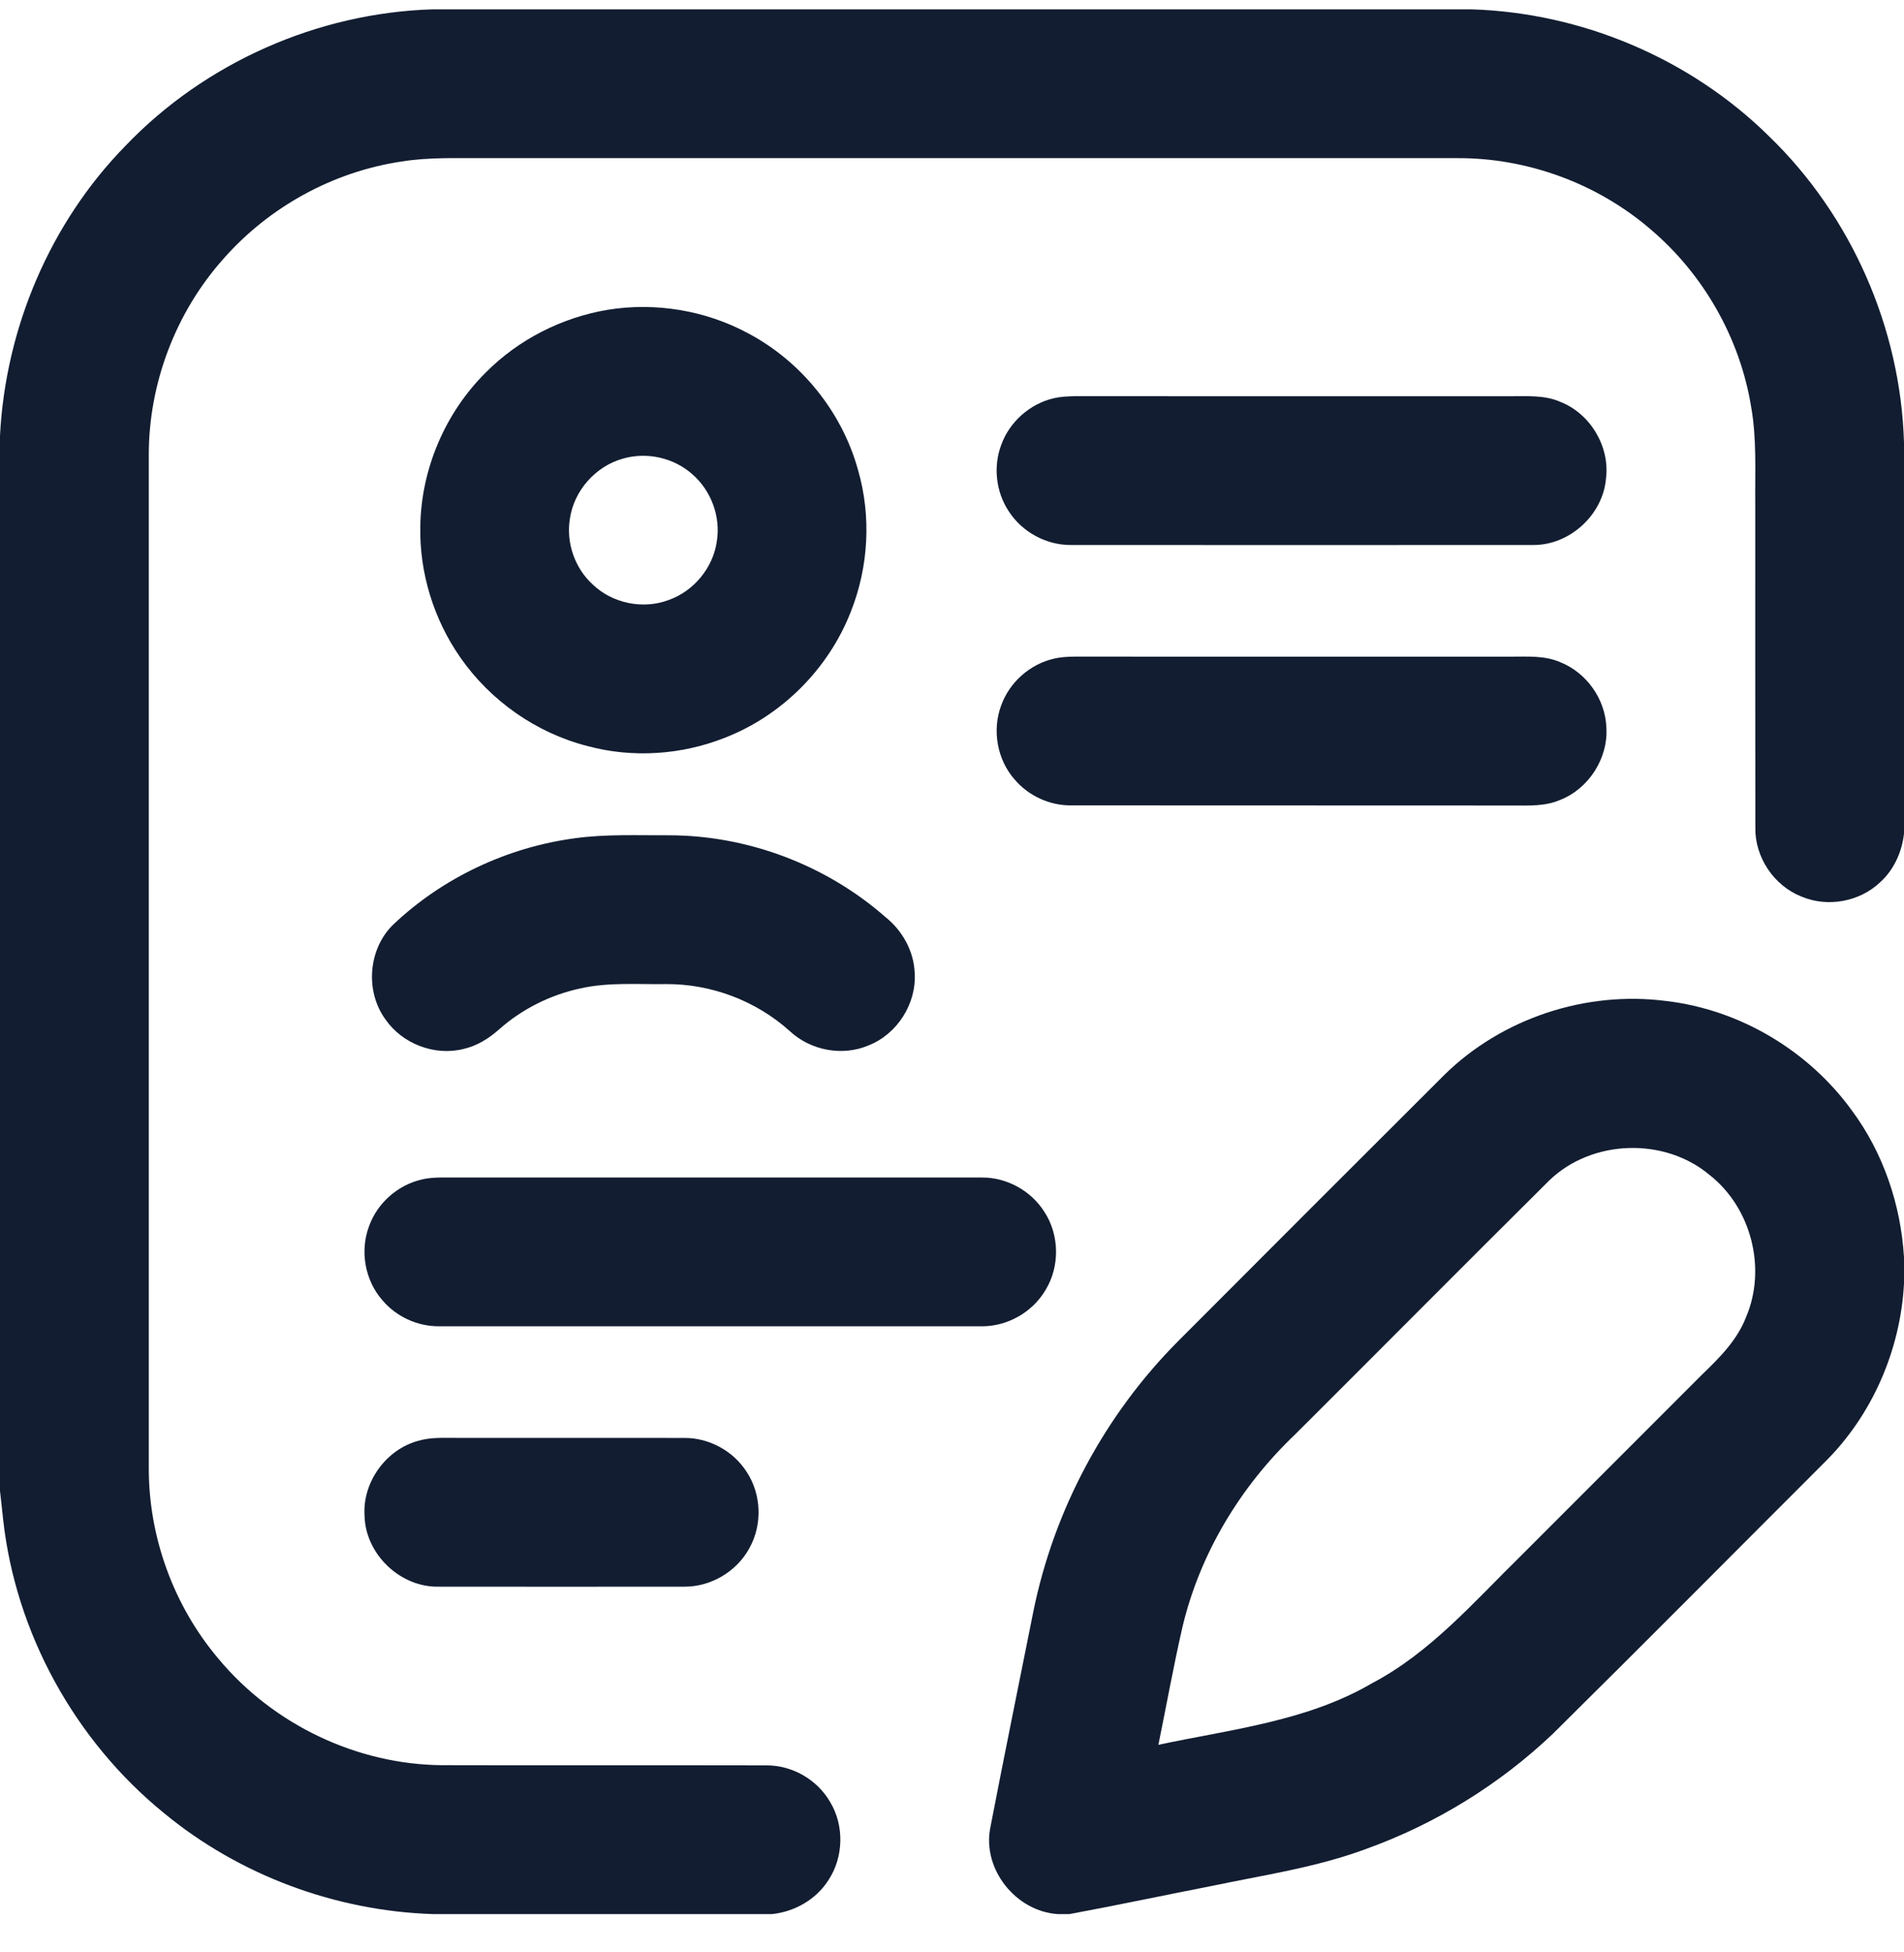
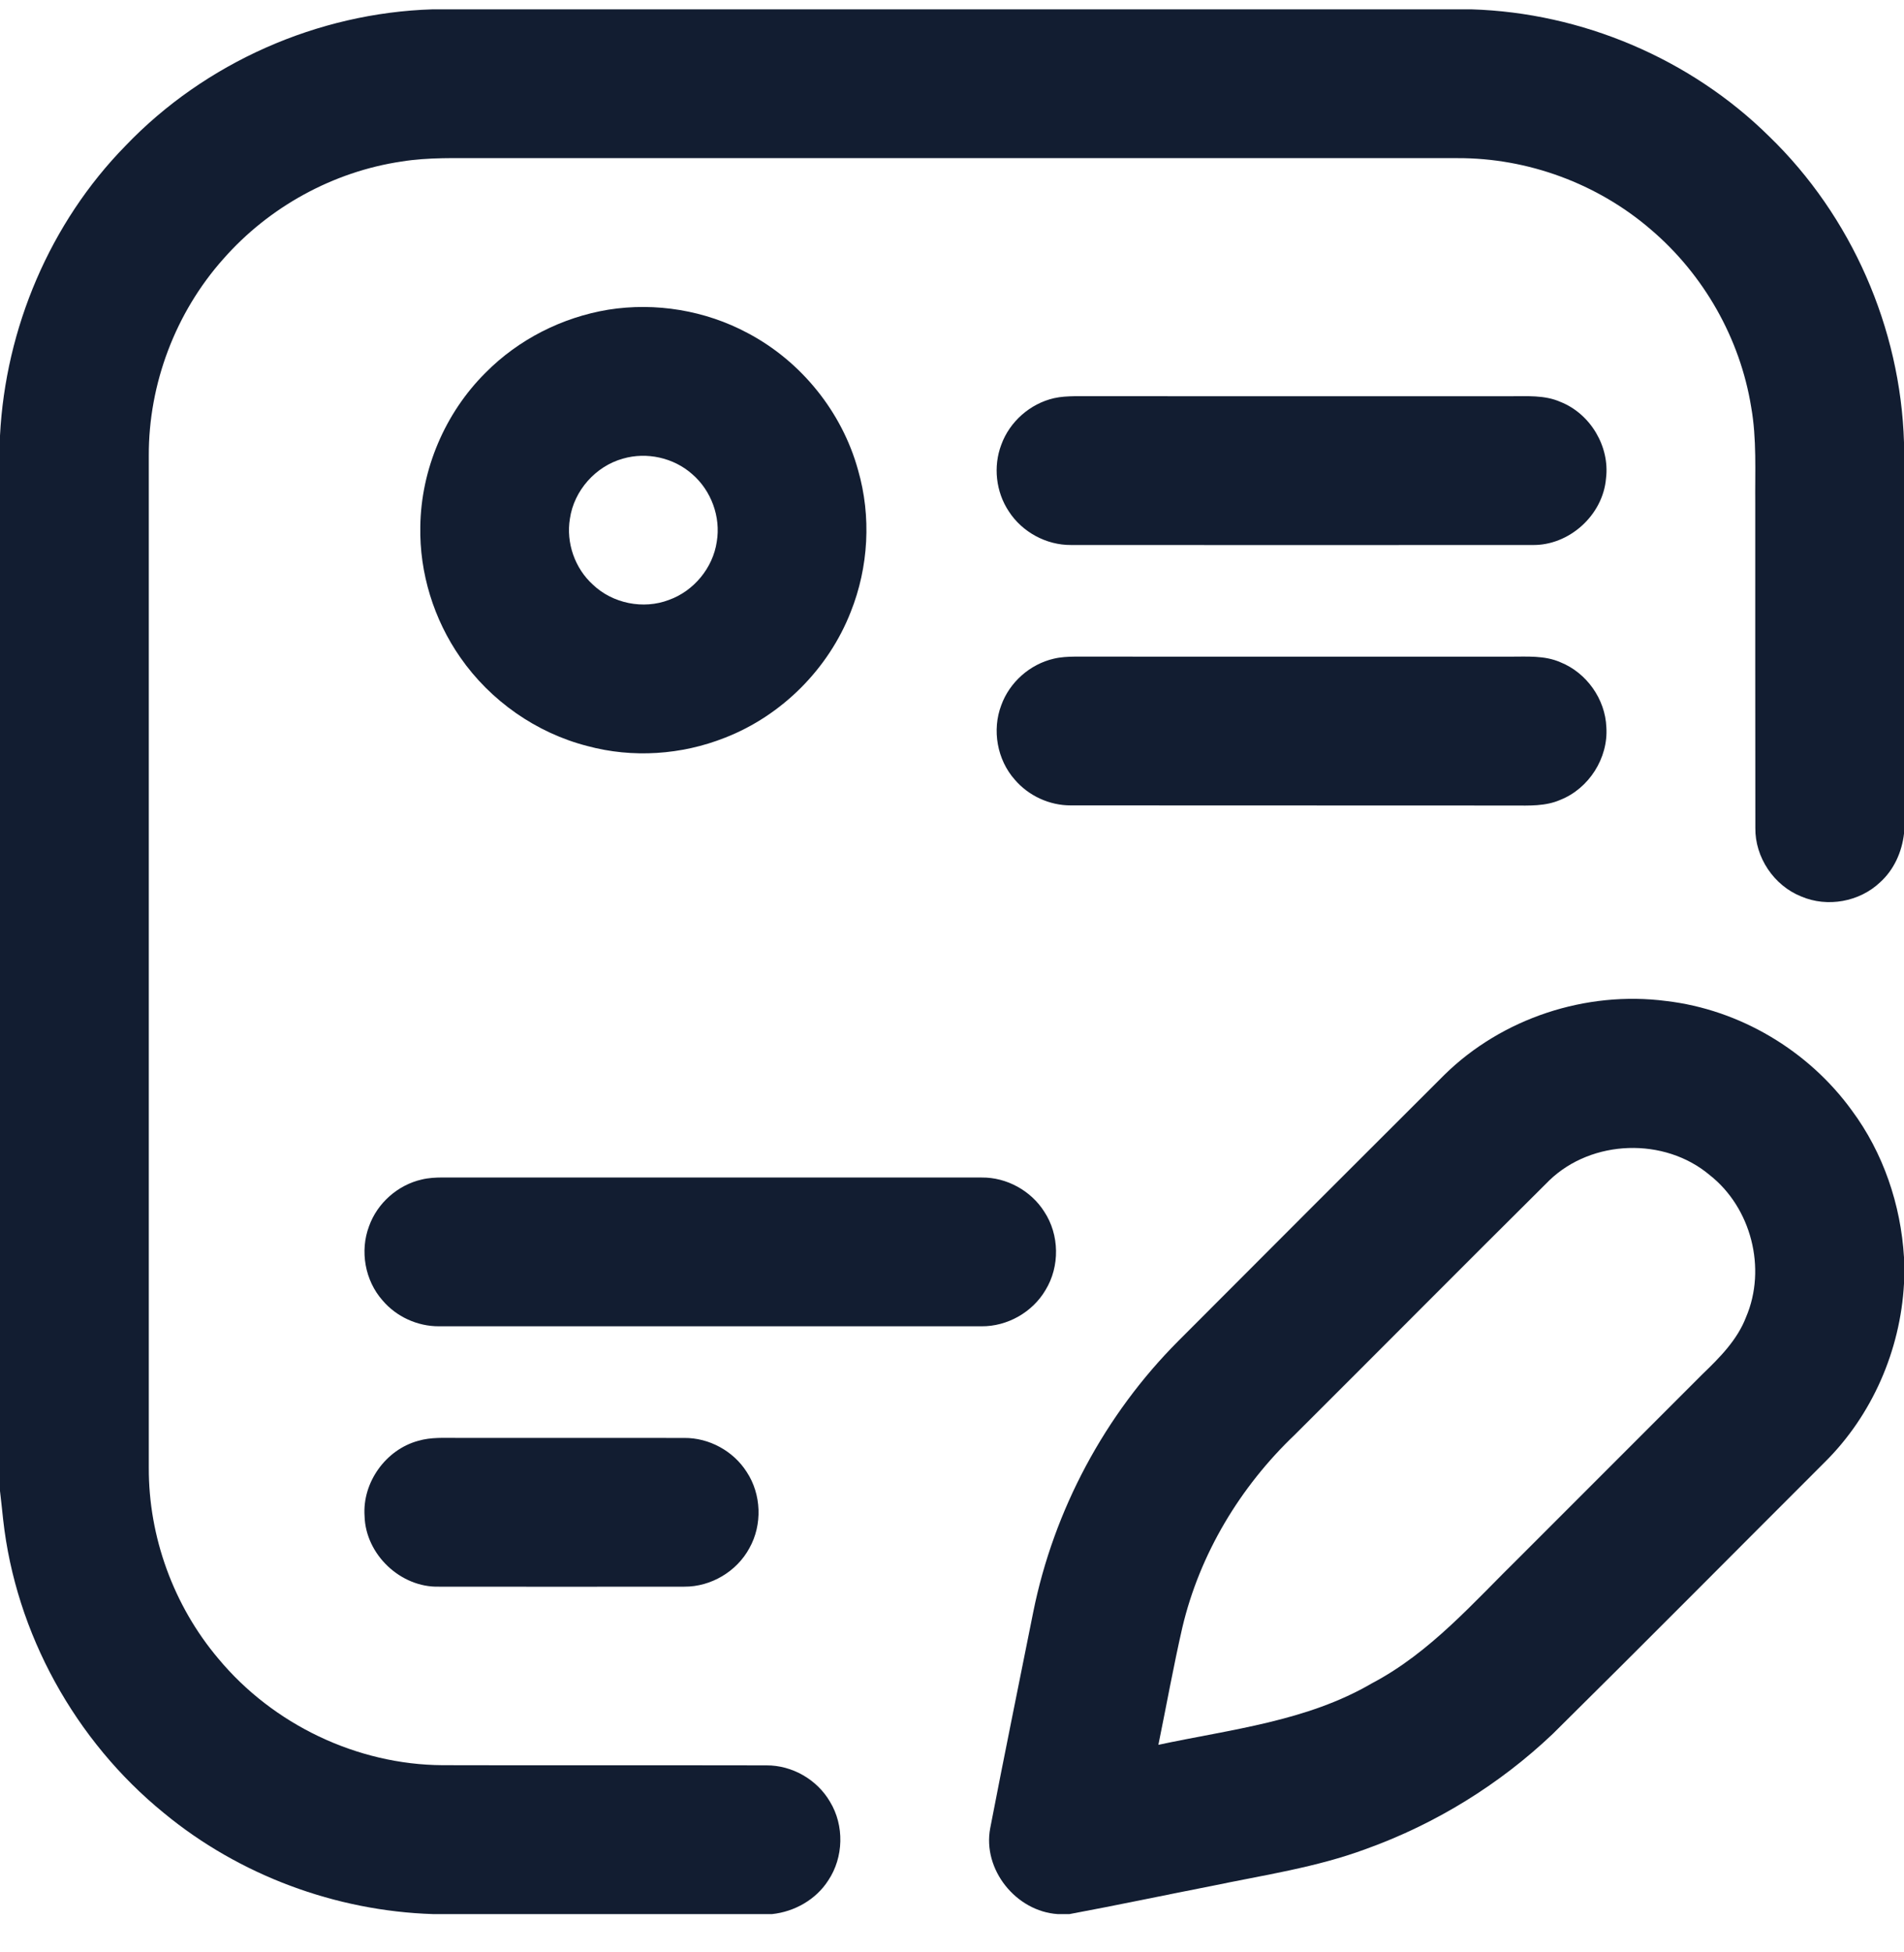
<svg xmlns="http://www.w3.org/2000/svg" width="40" height="41" viewBox="0 0 40 41" fill="none">
  <path d="M9.091 0.196H30.908C33.232 0.266 35.514 1.231 37.169 2.866C38.896 4.537 39.927 6.889 40 9.29V17.507C39.956 17.891 39.789 18.266 39.498 18.528C39.066 18.939 38.39 19.061 37.841 18.826C37.268 18.598 36.868 18.004 36.877 17.386C36.873 15.12 36.876 12.855 36.875 10.589C36.868 9.908 36.909 9.22 36.789 8.546C36.556 7.105 35.79 5.762 34.679 4.818C33.562 3.856 32.096 3.316 30.623 3.321C23.801 3.32 16.98 3.321 10.158 3.321C9.584 3.323 9.005 3.3 8.435 3.392C6.999 3.605 5.653 4.345 4.695 5.434C3.689 6.56 3.12 8.061 3.126 9.57C3.125 16.653 3.125 23.737 3.126 30.82C3.12 32.273 3.647 33.72 4.586 34.83C5.734 36.213 7.499 37.059 9.298 37.069C11.566 37.075 13.834 37.068 16.102 37.073C16.641 37.069 17.166 37.371 17.437 37.837C17.74 38.335 17.725 39.004 17.4 39.489C17.142 39.892 16.691 40.146 16.22 40.196H9.097C7.048 40.13 5.027 39.38 3.445 38.075C1.58 36.559 0.33 34.302 0.066 31.91C0.046 31.709 0.022 31.51 0 31.311V9.148C0.116 6.891 1.051 4.68 2.636 3.062C4.307 1.315 6.675 0.269 9.091 0.196Z" fill="#121D31" />
  <path d="M12.777 6.504C13.773 6.345 14.819 6.518 15.707 6.994C16.828 7.584 17.689 8.648 18.026 9.87C18.308 10.844 18.248 11.909 17.873 12.849C17.406 14.045 16.425 15.028 15.228 15.493C14.316 15.854 13.289 15.923 12.341 15.667C11.266 15.392 10.302 14.716 9.67 13.806C9.113 13.008 8.811 12.033 8.83 11.059C8.845 9.857 9.35 8.671 10.203 7.825C10.894 7.127 11.81 6.664 12.777 6.504ZM13.088 9.631C12.514 9.789 12.058 10.302 11.973 10.892C11.889 11.396 12.076 11.934 12.455 12.277C12.871 12.674 13.516 12.804 14.054 12.598C14.576 12.411 14.977 11.926 15.058 11.377C15.146 10.855 14.941 10.3 14.541 9.956C14.152 9.611 13.586 9.486 13.088 9.631Z" fill="#121D31" />
  <path d="M22.142 8.362C22.286 8.329 22.433 8.323 22.581 8.32C25.626 8.322 28.672 8.321 31.717 8.321C32.074 8.323 32.447 8.291 32.783 8.44C33.409 8.687 33.822 9.375 33.74 10.044C33.677 10.819 32.962 11.463 32.186 11.445C28.957 11.447 25.728 11.447 22.5 11.445C21.981 11.449 21.473 11.173 21.193 10.738C20.922 10.331 20.862 9.795 21.036 9.338C21.211 8.855 21.641 8.477 22.142 8.362Z" fill="#121D31" />
  <path d="M22.137 13.833C22.28 13.798 22.429 13.791 22.577 13.789C25.625 13.791 28.673 13.79 31.72 13.79C32.075 13.791 32.447 13.76 32.781 13.907C33.331 14.127 33.725 14.682 33.747 15.274C33.789 15.92 33.38 16.559 32.78 16.797C32.47 16.933 32.126 16.917 31.797 16.916C28.696 16.913 25.596 16.916 22.496 16.913C22.049 16.915 21.609 16.713 21.319 16.373C20.948 15.956 20.837 15.331 21.035 14.81C21.209 14.327 21.638 13.948 22.137 13.833Z" fill="#121D31" />
-   <path d="M12.073 17.604C12.733 17.512 13.4 17.545 14.063 17.541C15.716 17.545 17.356 18.166 18.599 19.256C18.956 19.54 19.198 19.97 19.216 20.43C19.258 21.075 18.849 21.716 18.248 21.953C17.698 22.188 17.027 22.06 16.592 21.653C15.885 21.016 14.94 20.659 13.989 20.666C13.387 20.674 12.774 20.623 12.182 20.759C11.556 20.895 10.966 21.191 10.486 21.616C10.27 21.809 10.017 21.966 9.733 22.029C9.127 22.18 8.45 21.919 8.097 21.406C7.663 20.812 7.736 19.916 8.27 19.408C9.307 18.428 10.66 17.794 12.073 17.604Z" fill="#121D31" />
  <path d="M30.343 22.573C31.555 21.382 33.32 20.802 35.003 21.021C36.548 21.201 37.992 22.061 38.904 23.319C39.565 24.209 39.933 25.299 40 26.403V26.957C39.924 28.356 39.331 29.722 38.332 30.709C36.429 32.609 34.535 34.52 32.623 36.41C31.502 37.475 30.157 38.303 28.702 38.827C27.656 39.216 26.549 39.376 25.462 39.604C24.463 39.799 23.468 40.01 22.468 40.196H22.22C21.345 40.138 20.637 39.259 20.803 38.391C21.095 36.876 21.405 35.364 21.707 33.852C22.139 31.71 23.213 29.705 24.756 28.159C26.616 26.295 28.478 24.432 30.343 22.573ZM32.552 24.785C30.763 26.56 28.988 28.349 27.202 30.129C26.055 31.221 25.204 32.632 24.839 34.178C24.652 34.995 24.504 35.82 24.336 36.641C25.858 36.316 27.458 36.148 28.826 35.347C30.052 34.702 30.964 33.64 31.939 32.685C33.215 31.409 34.492 30.133 35.767 28.857C36.129 28.508 36.497 28.14 36.681 27.661C37.119 26.638 36.791 25.36 35.915 24.674C34.967 23.877 33.446 23.926 32.552 24.785Z" fill="#121D31" />
  <path d="M8.859 24.77C9.002 24.735 9.149 24.728 9.296 24.727C13.073 24.729 16.849 24.726 20.627 24.728C21.148 24.723 21.659 25.004 21.938 25.445C22.259 25.93 22.268 26.597 21.964 27.092C21.69 27.558 21.161 27.857 20.62 27.852C16.821 27.853 13.021 27.853 9.221 27.852C8.772 27.854 8.328 27.652 8.038 27.31C7.667 26.893 7.556 26.27 7.754 25.748C7.927 25.264 8.358 24.884 8.859 24.77Z" fill="#121D31" />
  <path d="M8.787 30.257C9.055 30.178 9.336 30.197 9.611 30.196C11.199 30.197 12.787 30.194 14.375 30.197C14.897 30.192 15.407 30.471 15.687 30.911C15.997 31.38 16.019 32.02 15.744 32.51C15.479 33.001 14.936 33.324 14.377 33.32C12.659 33.322 10.941 33.322 9.223 33.32C8.416 33.342 7.68 32.644 7.659 31.837C7.61 31.131 8.105 30.441 8.787 30.257Z" fill="#121D31" />
</svg>